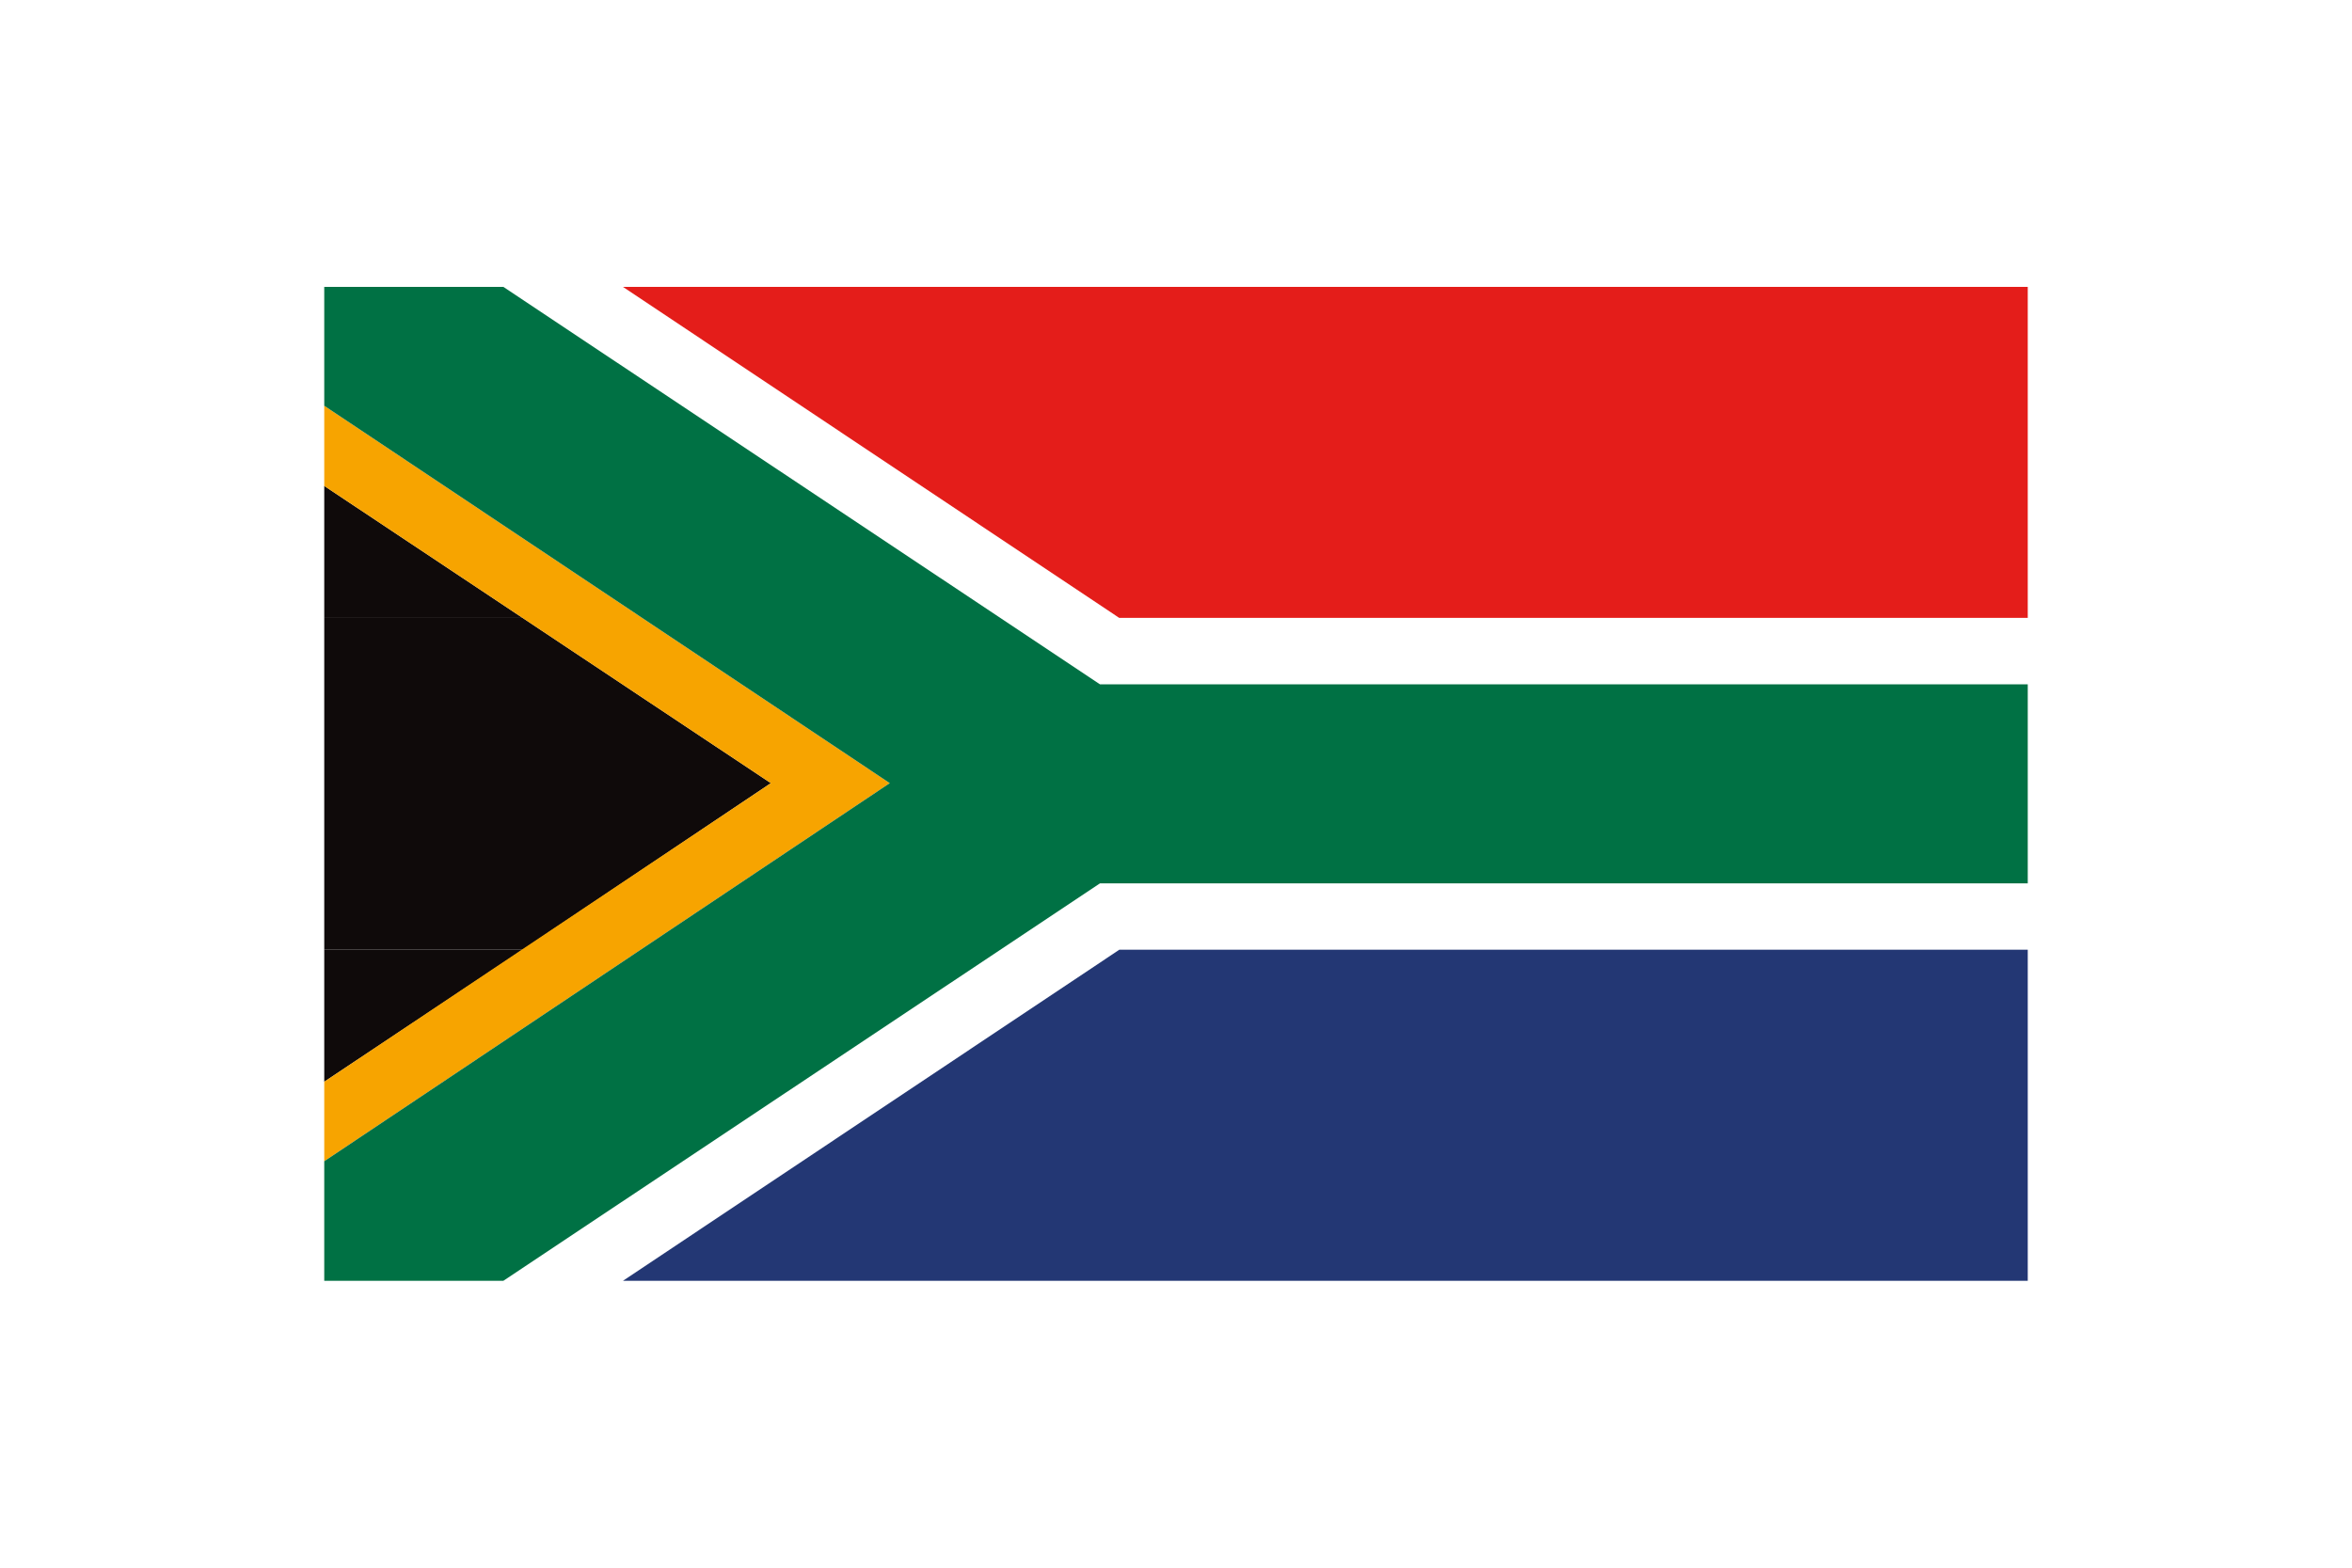
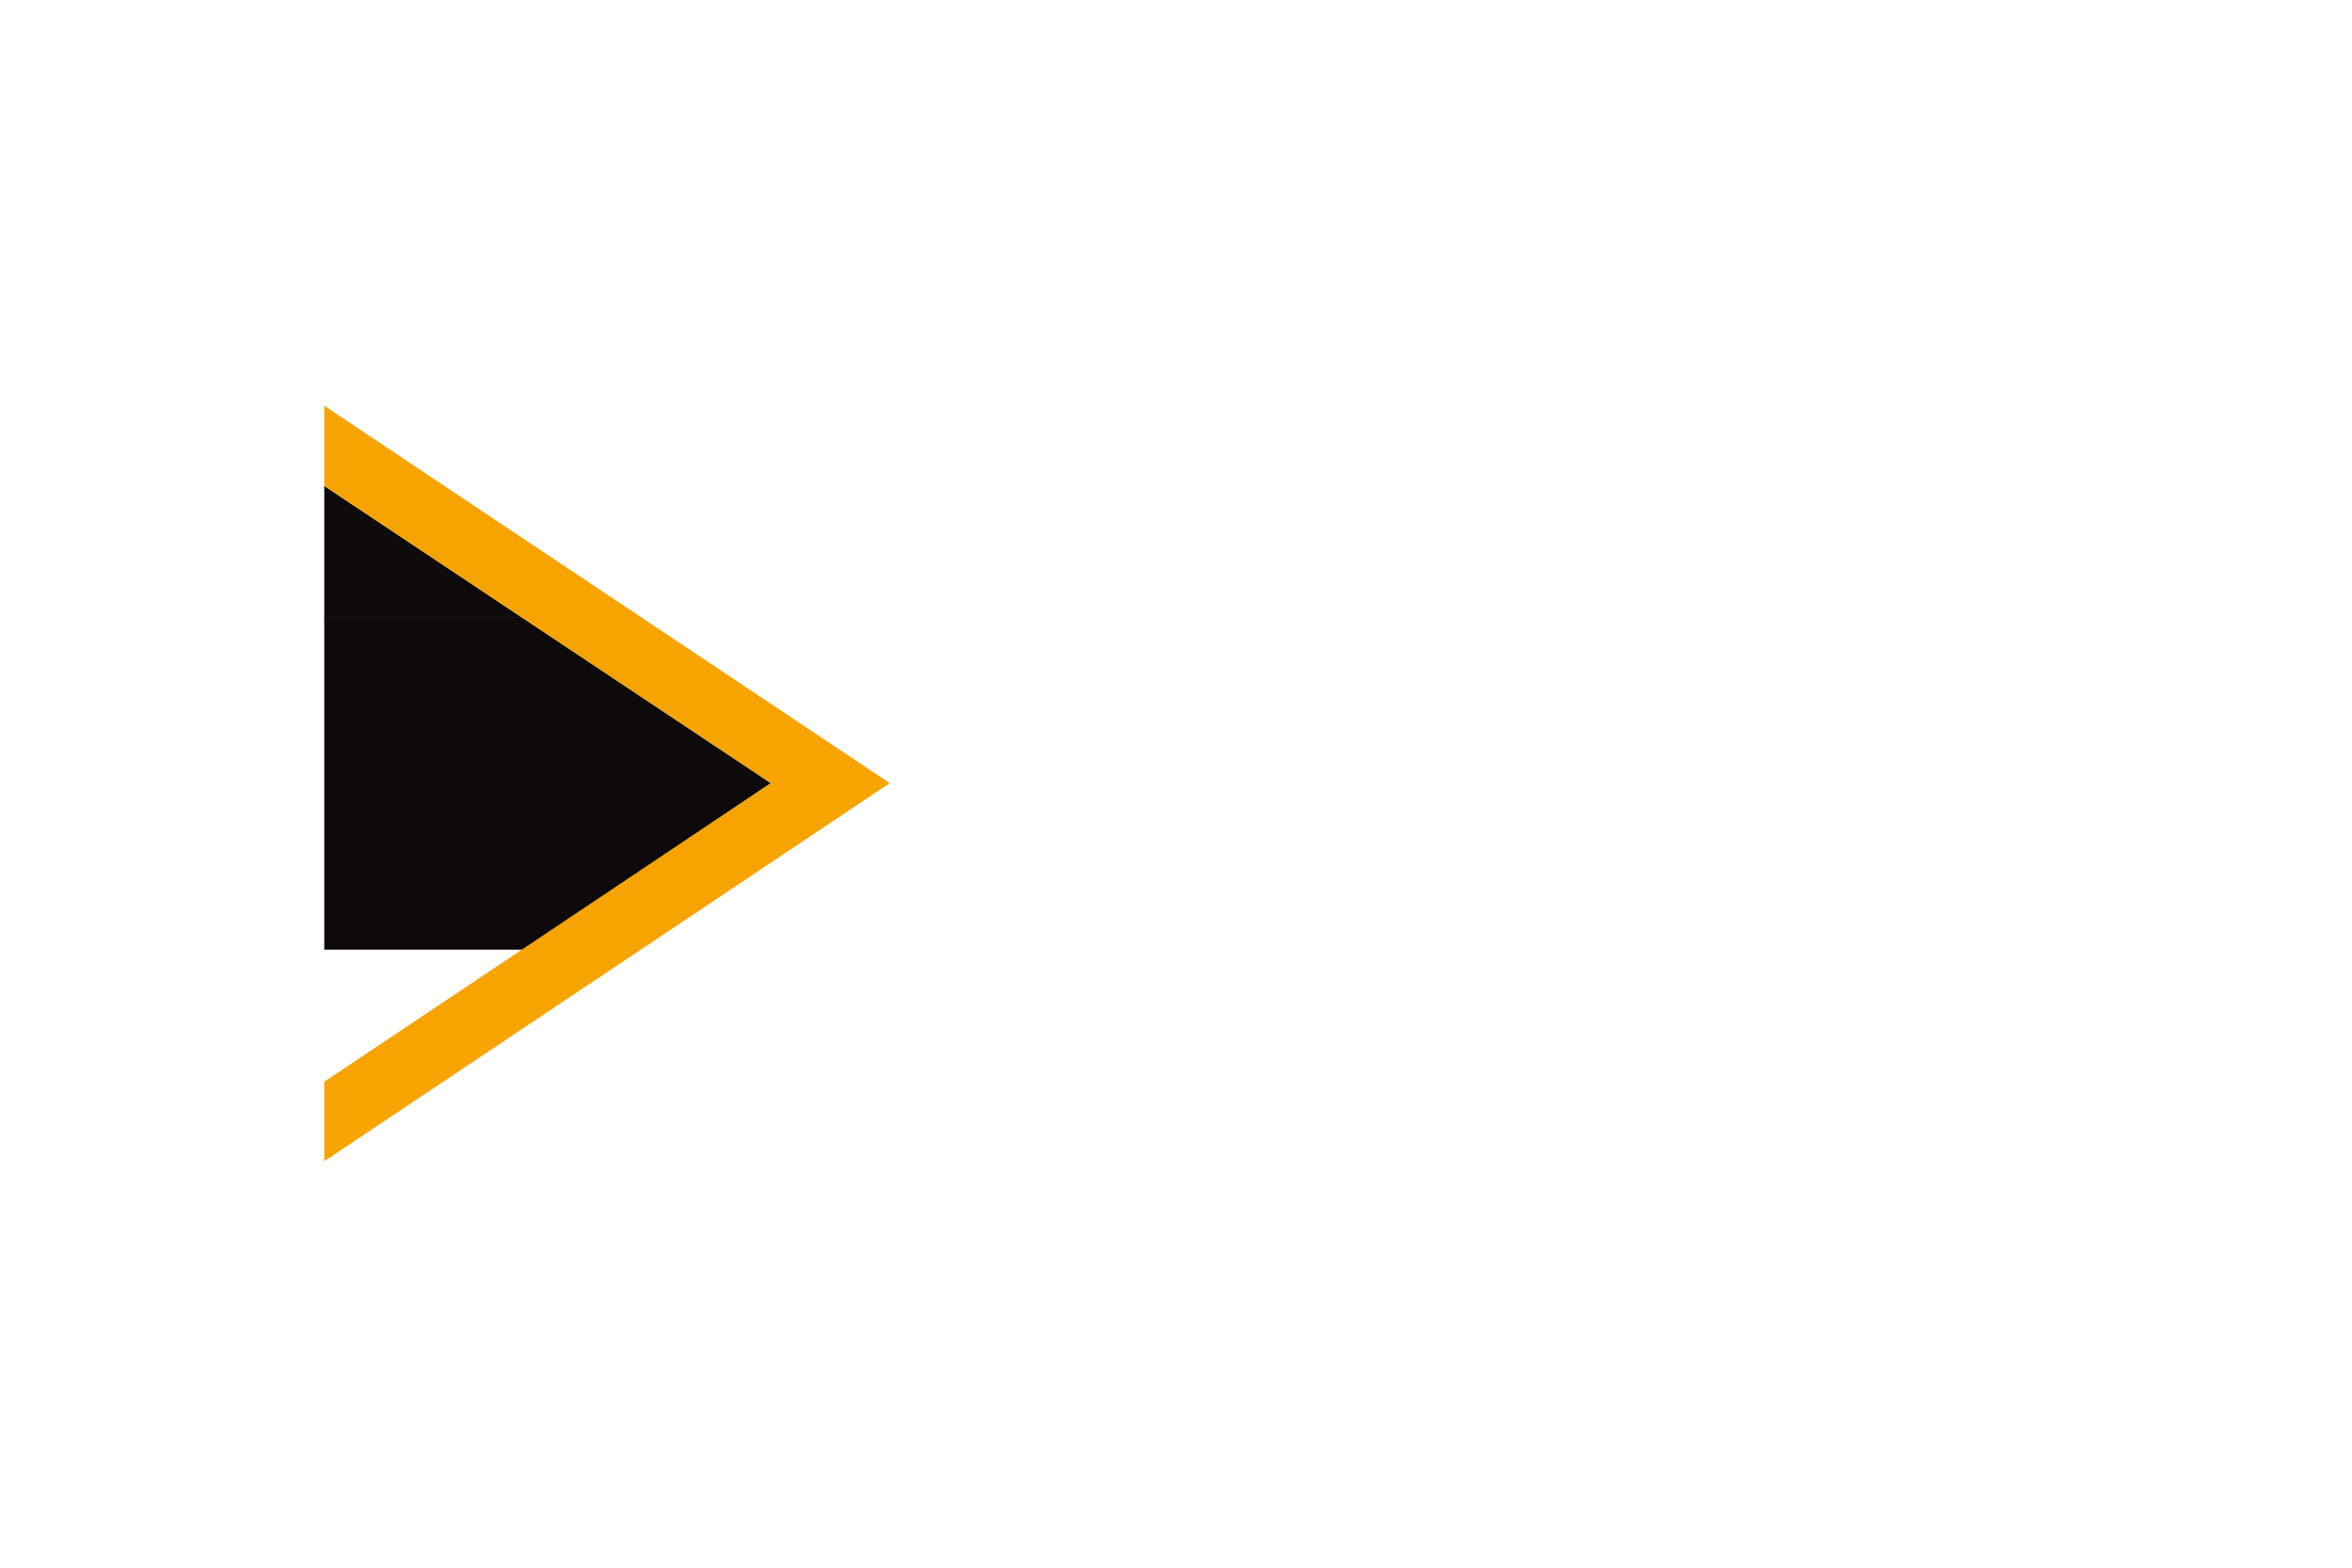
<svg xmlns="http://www.w3.org/2000/svg" id="Ebene_1" viewBox="0 0 34.02 22.68">
  <defs>
    <style>.cls-1{filter:url(#outer-glow-28);}.cls-2{fill:#f7a400;}.cls-3{fill:#007144;}.cls-4{fill:#fff;}.cls-5{fill:#e41d1a;}.cls-6{fill:#233774;}.cls-7{fill:#0f0a0a;}</style>
    <filter id="outer-glow-28">
      <feOffset dx="0" dy="0" />
      <feGaussianBlur result="blur" stdDeviation=".57" />
      <feFlood flood-color="#191817" flood-opacity=".6" />
      <feComposite in2="blur" operator="in" />
      <feComposite in="SourceGraphic" />
    </filter>
  </defs>
  <g class="cls-1">
    <polygon class="cls-4" points="4.69 4.15 29.33 4.15 29.33 18.53 4.69 18.53 4.69 4.15 4.69 4.15" />
-     <polygon class="cls-5" points="9.01 4.15 16.19 8.94 29.33 8.94 29.33 4.15 9.01 4.15 9.01 4.15" />
-     <polygon class="cls-4" points="17.63 9.9 29.33 9.9 29.33 8.94 16.19 8.94 17.63 9.9 17.63 9.9" />
    <polygon class="cls-4" points="16.19 13.74 29.33 13.74 29.33 12.78 17.63 12.78 16.19 13.74 16.19 13.74" />
-     <polygon class="cls-6" points="16.19 13.74 9.01 18.53 29.33 18.53 29.33 13.74 16.19 13.74 16.19 13.74" />
    <polygon class="cls-7" points="4.69 8.94 7.56 8.94 4.69 7.03 4.69 8.94 4.69 8.94" />
    <polygon class="cls-7" points="4.69 8.94 4.69 13.74 7.56 13.74 11.15 11.33 7.56 8.94 4.69 8.94 4.69 8.94" />
-     <polygon class="cls-7" points="4.69 13.74 4.69 15.65 7.56 13.74 4.69 13.74 4.69 13.74" />
    <polygon class="cls-2" points="4.69 7.03 11.15 11.33 4.69 15.65 4.69 16.8 12.87 11.33 4.69 5.87 4.69 7.03 4.69 7.03" />
-     <polygon class="cls-3" points="4.69 4.15 4.69 5.87 12.87 11.33 4.69 16.8 4.69 18.53 7.28 18.53 15.91 12.78 29.33 12.78 29.33 9.9 15.91 9.9 7.28 4.15 4.69 4.15 4.69 4.15" />
  </g>
</svg>